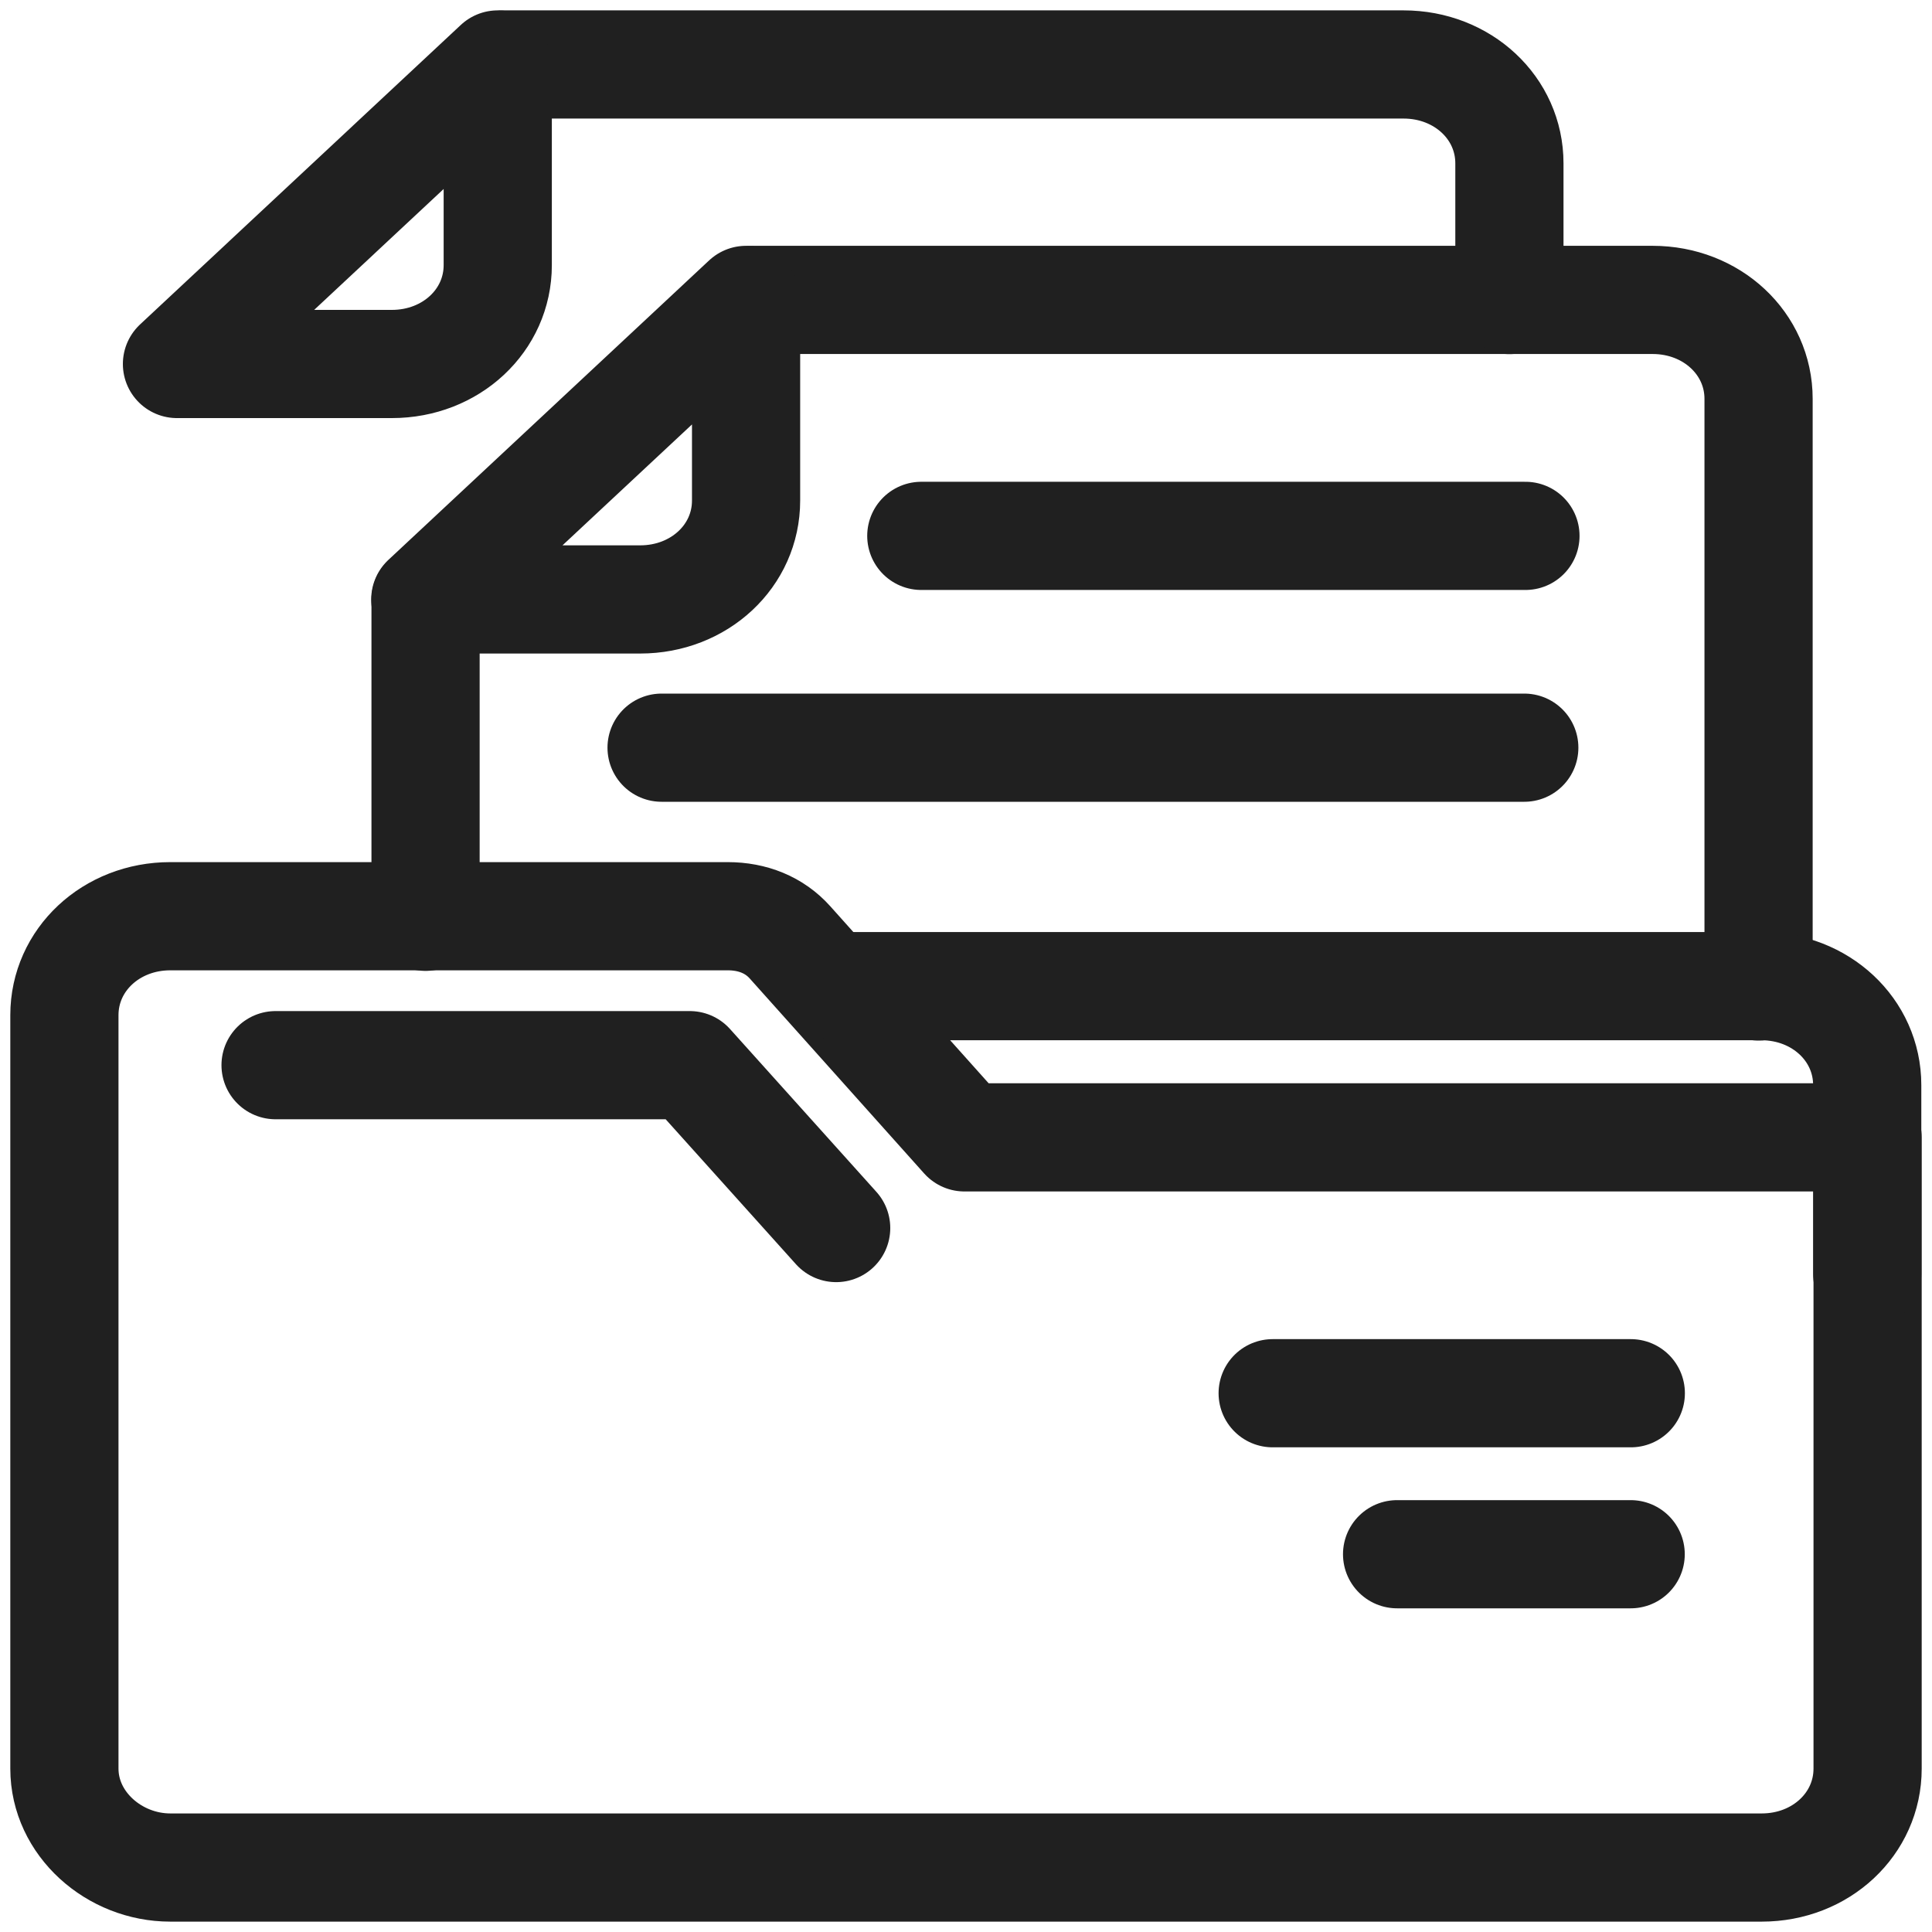
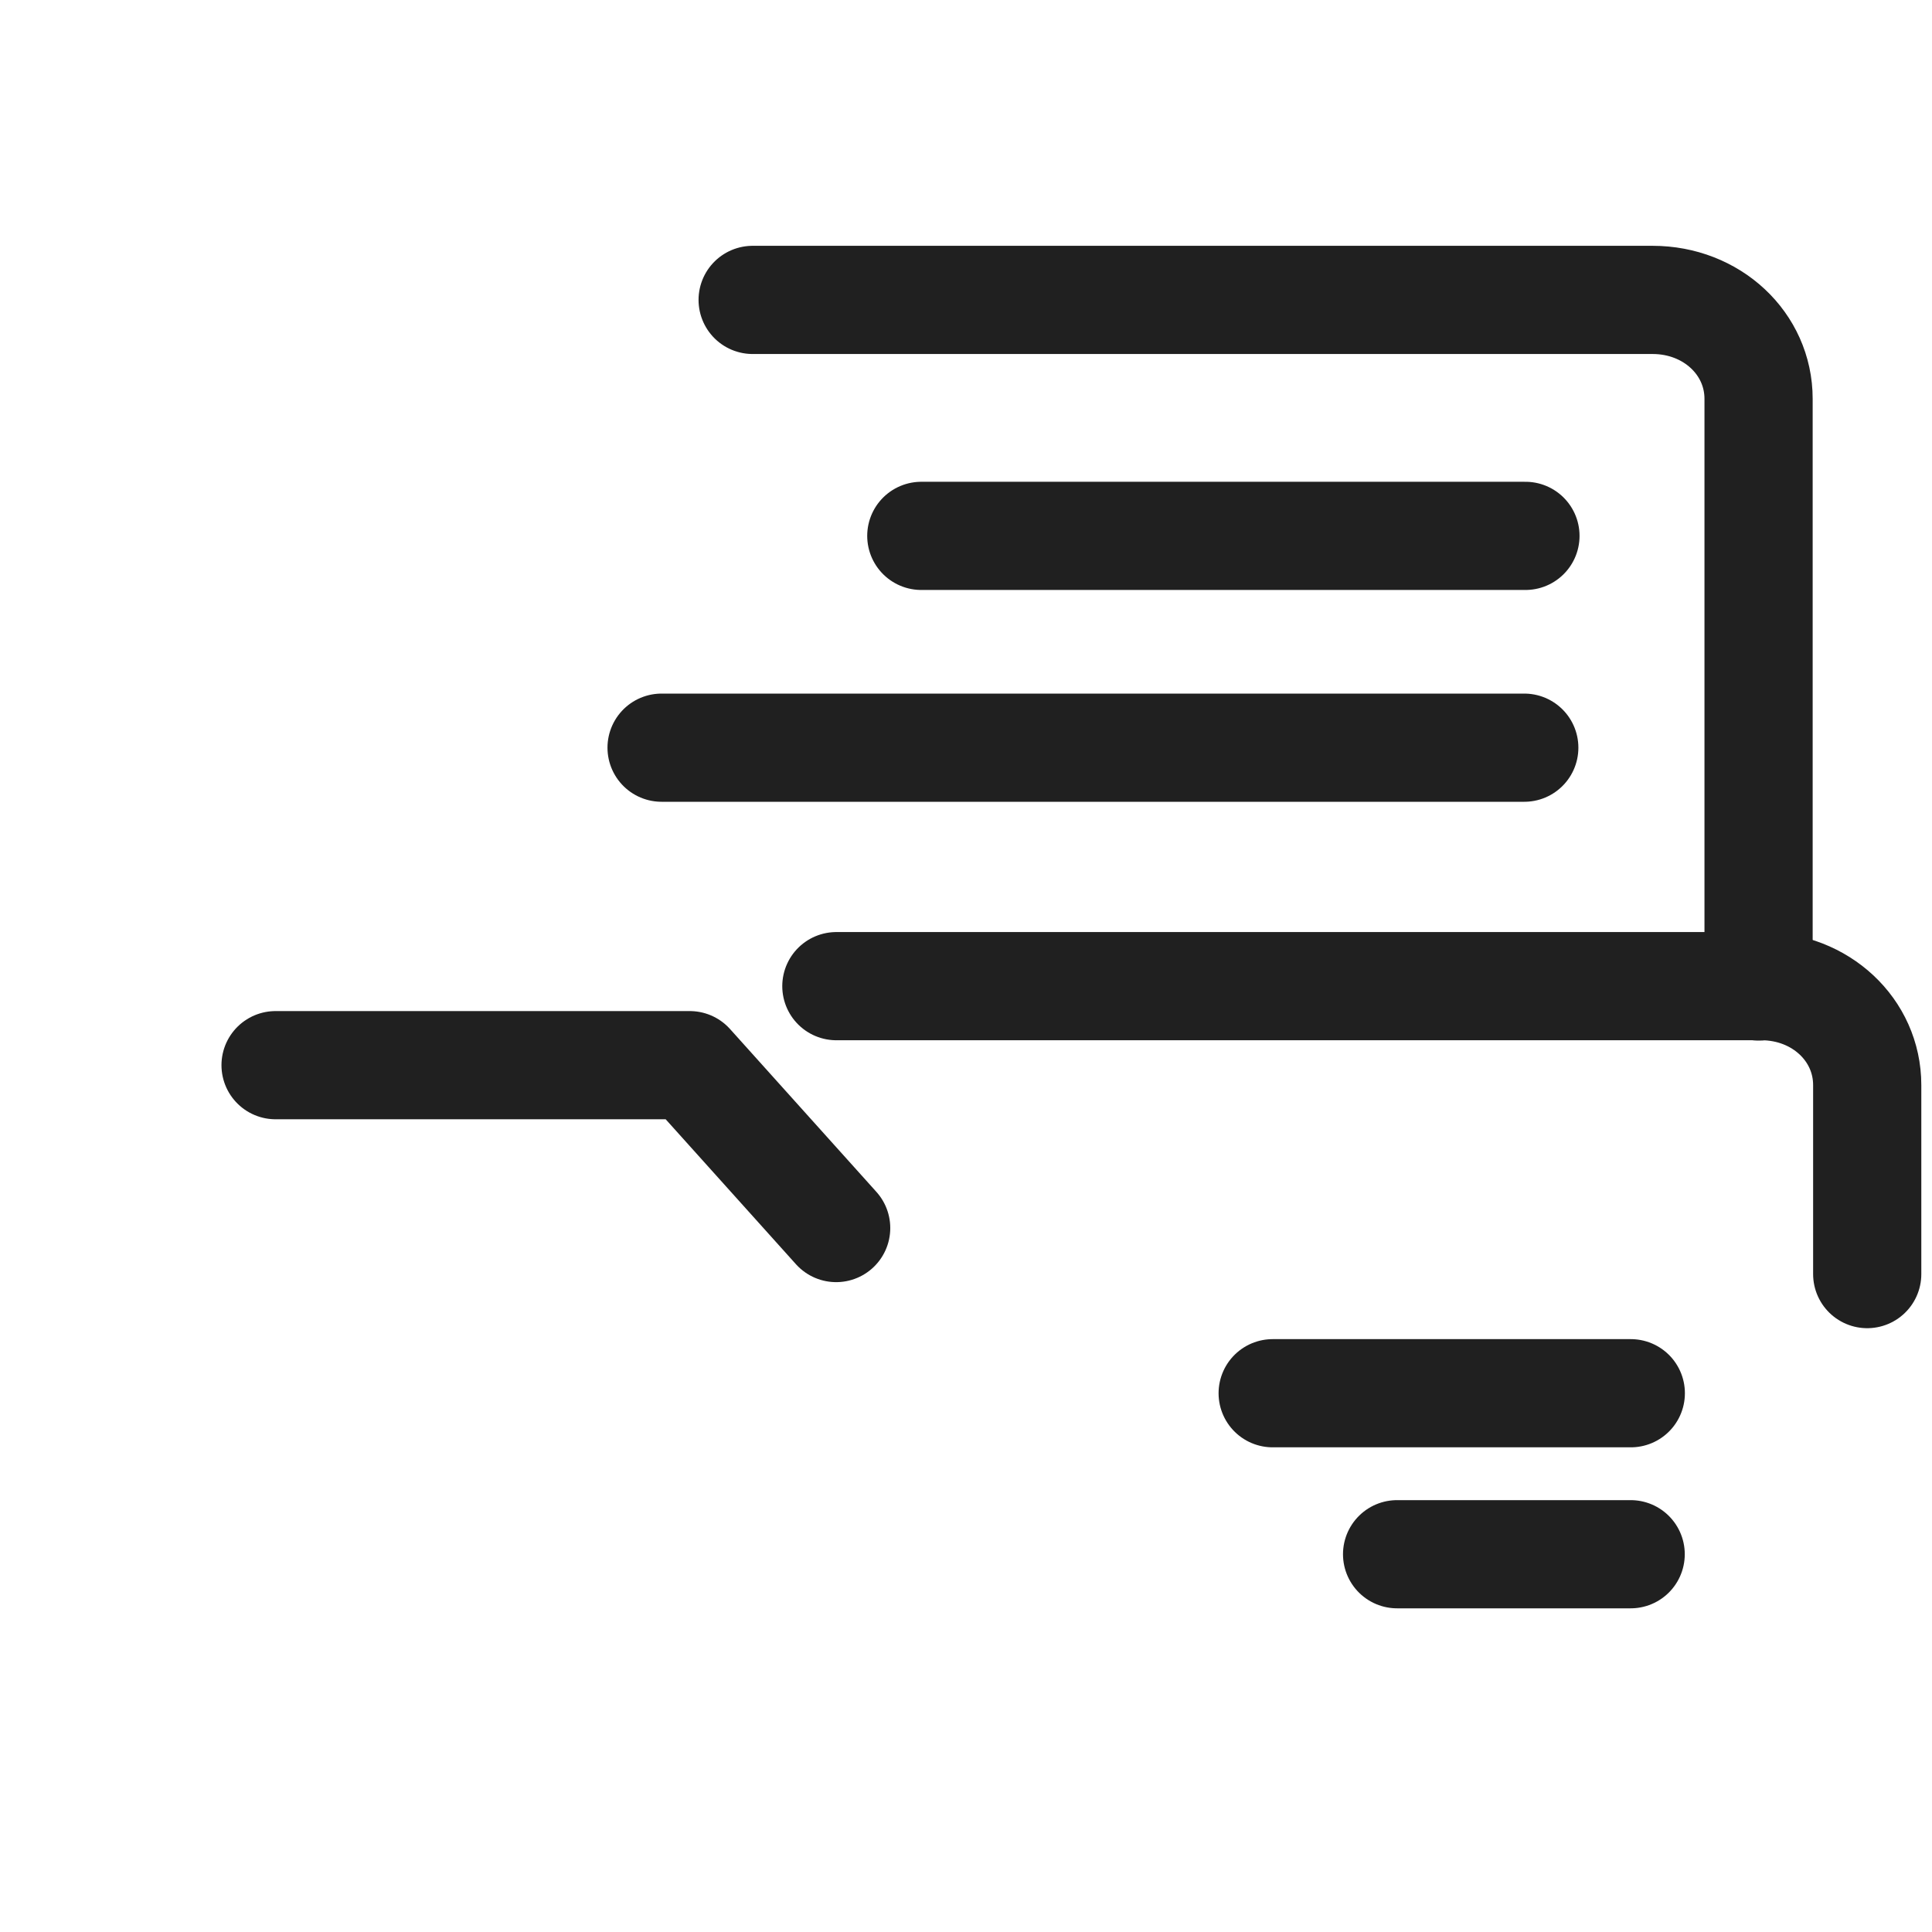
<svg xmlns="http://www.w3.org/2000/svg" width="30" height="30" viewBox="0 0 30 30" fill="none">
  <path d="M27.307 15.318V6.193C27.307 5.335 26.581 4.657 25.662 4.657H23.438H11.687" stroke="#202020" stroke-width="1.68" stroke-miterlimit="10" stroke-linecap="round" stroke-linejoin="round" />
-   <path d="M6.608 14.236V9.313" stroke="#202020" stroke-width="1.68" stroke-miterlimit="10" stroke-linecap="round" stroke-linejoin="round" />
-   <path d="M11.585 4.657L6.604 9.308H9.941C10.86 9.308 11.585 8.631 11.585 7.773V4.657Z" stroke="#202020" stroke-width="1.68" stroke-miterlimit="10" stroke-linecap="round" stroke-linejoin="round" />
-   <path d="M7.818 1.001H19.521H21.794C22.713 1.001 23.438 1.678 23.438 2.536V4.659" stroke="#202020" stroke-width="1.68" stroke-miterlimit="10" stroke-linecap="round" stroke-linejoin="round" />
-   <path d="M7.729 1.001L2.748 5.652H6.085C7.004 5.652 7.729 4.975 7.729 4.117V1.001Z" stroke="#202020" stroke-width="1.68" stroke-miterlimit="10" stroke-linecap="round" stroke-linejoin="round" />
-   <path d="M14.976 17.661L12.268 14.634C12.026 14.363 11.687 14.227 11.3 14.227H2.644C1.725 14.227 1 14.905 1 15.763V18.383V27.463C1 28.321 1.774 28.999 2.644 28.999H27.356C28.275 28.999 29 28.321 29 27.463V17.661H14.976Z" stroke="#202020" stroke-width="1.68" stroke-miterlimit="10" stroke-linecap="round" stroke-linejoin="round" />
  <path d="M12.984 19.069L10.711 16.54H4.279" stroke="#202020" stroke-width="1.68" stroke-miterlimit="10" stroke-linecap="round" stroke-linejoin="round" />
  <path d="M14.306 8.321H23.687" stroke="#202020" stroke-width="1.68" stroke-miterlimit="10" stroke-linecap="round" stroke-linejoin="round" />
  <path d="M10.273 11.61H23.669" stroke="#202020" stroke-width="1.68" stroke-miterlimit="10" stroke-linecap="round" stroke-linejoin="round" />
  <path d="M12.987 15.313H27.253H27.35C28.269 15.313 28.994 15.991 28.994 16.849V19.784" stroke="#202020" stroke-width="1.68" stroke-miterlimit="10" stroke-linecap="round" stroke-linejoin="round" />
  <path d="M25.323 21.634H19.762" stroke="#202020" stroke-width="1.68" stroke-miterlimit="10" stroke-linecap="round" stroke-linejoin="round" />
  <path d="M25.321 24.134H21.694" stroke="#202020" stroke-width="1.68" stroke-miterlimit="10" stroke-linecap="round" stroke-linejoin="round" />
</svg>